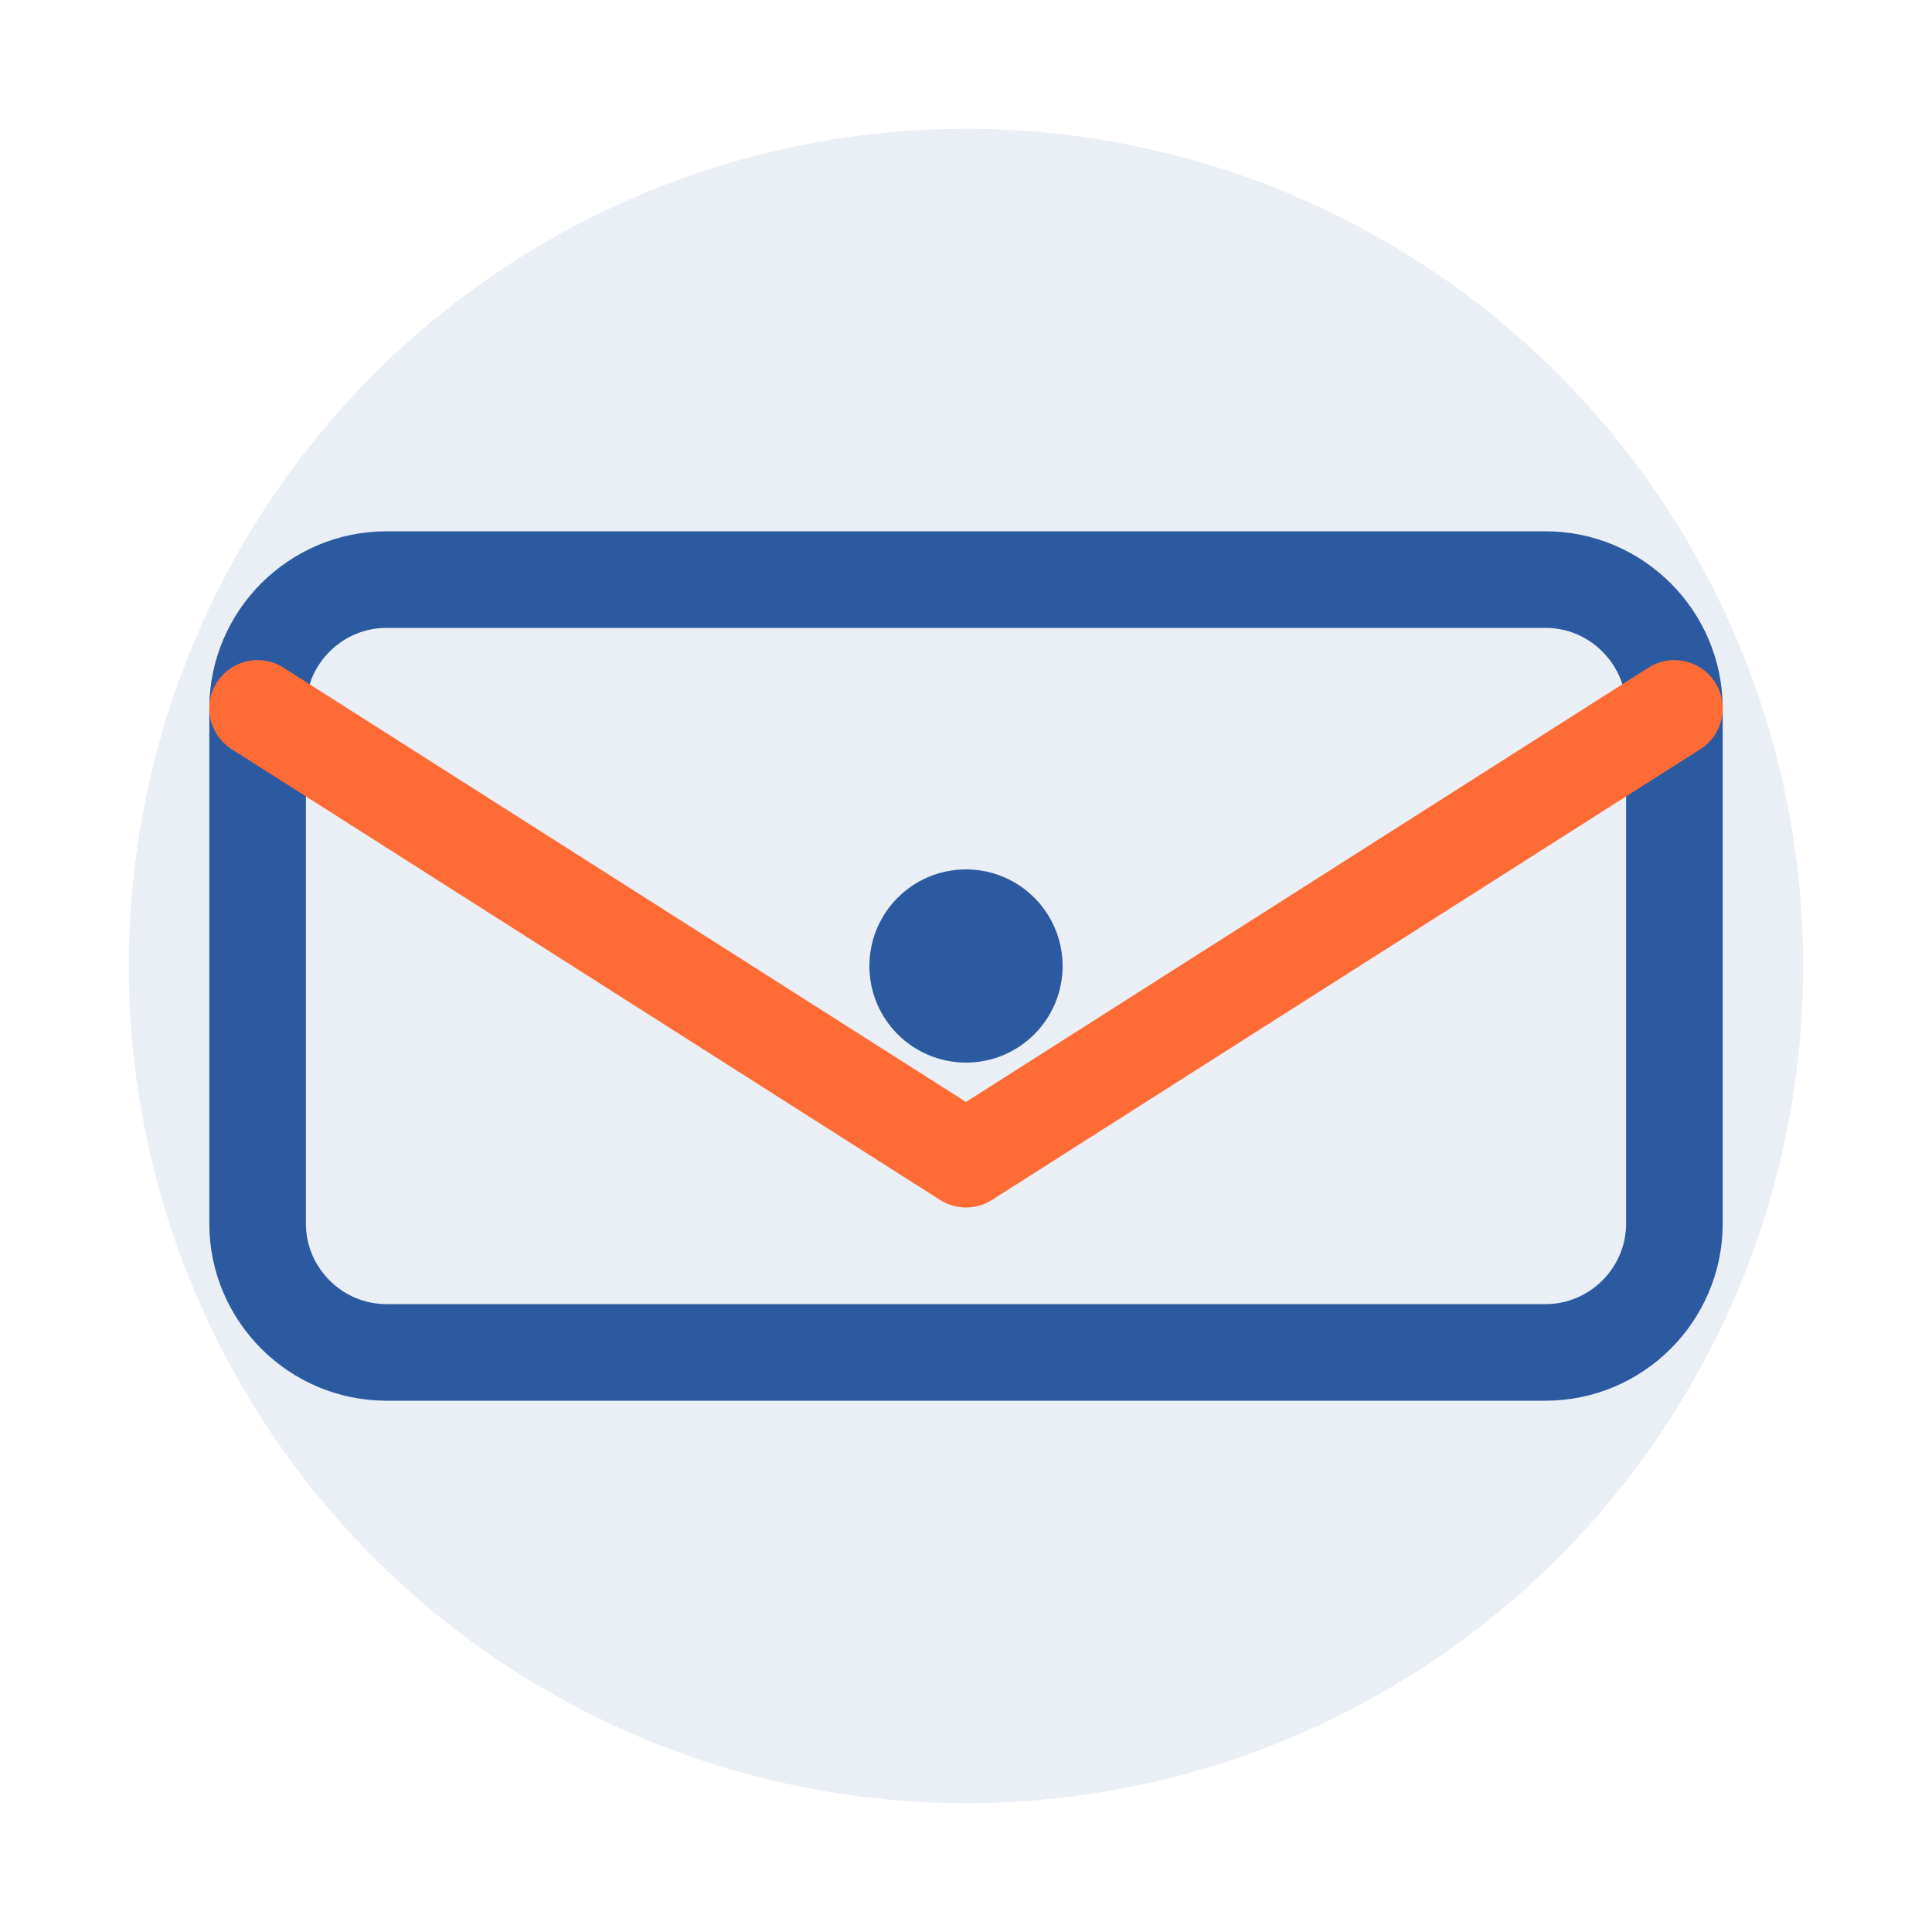
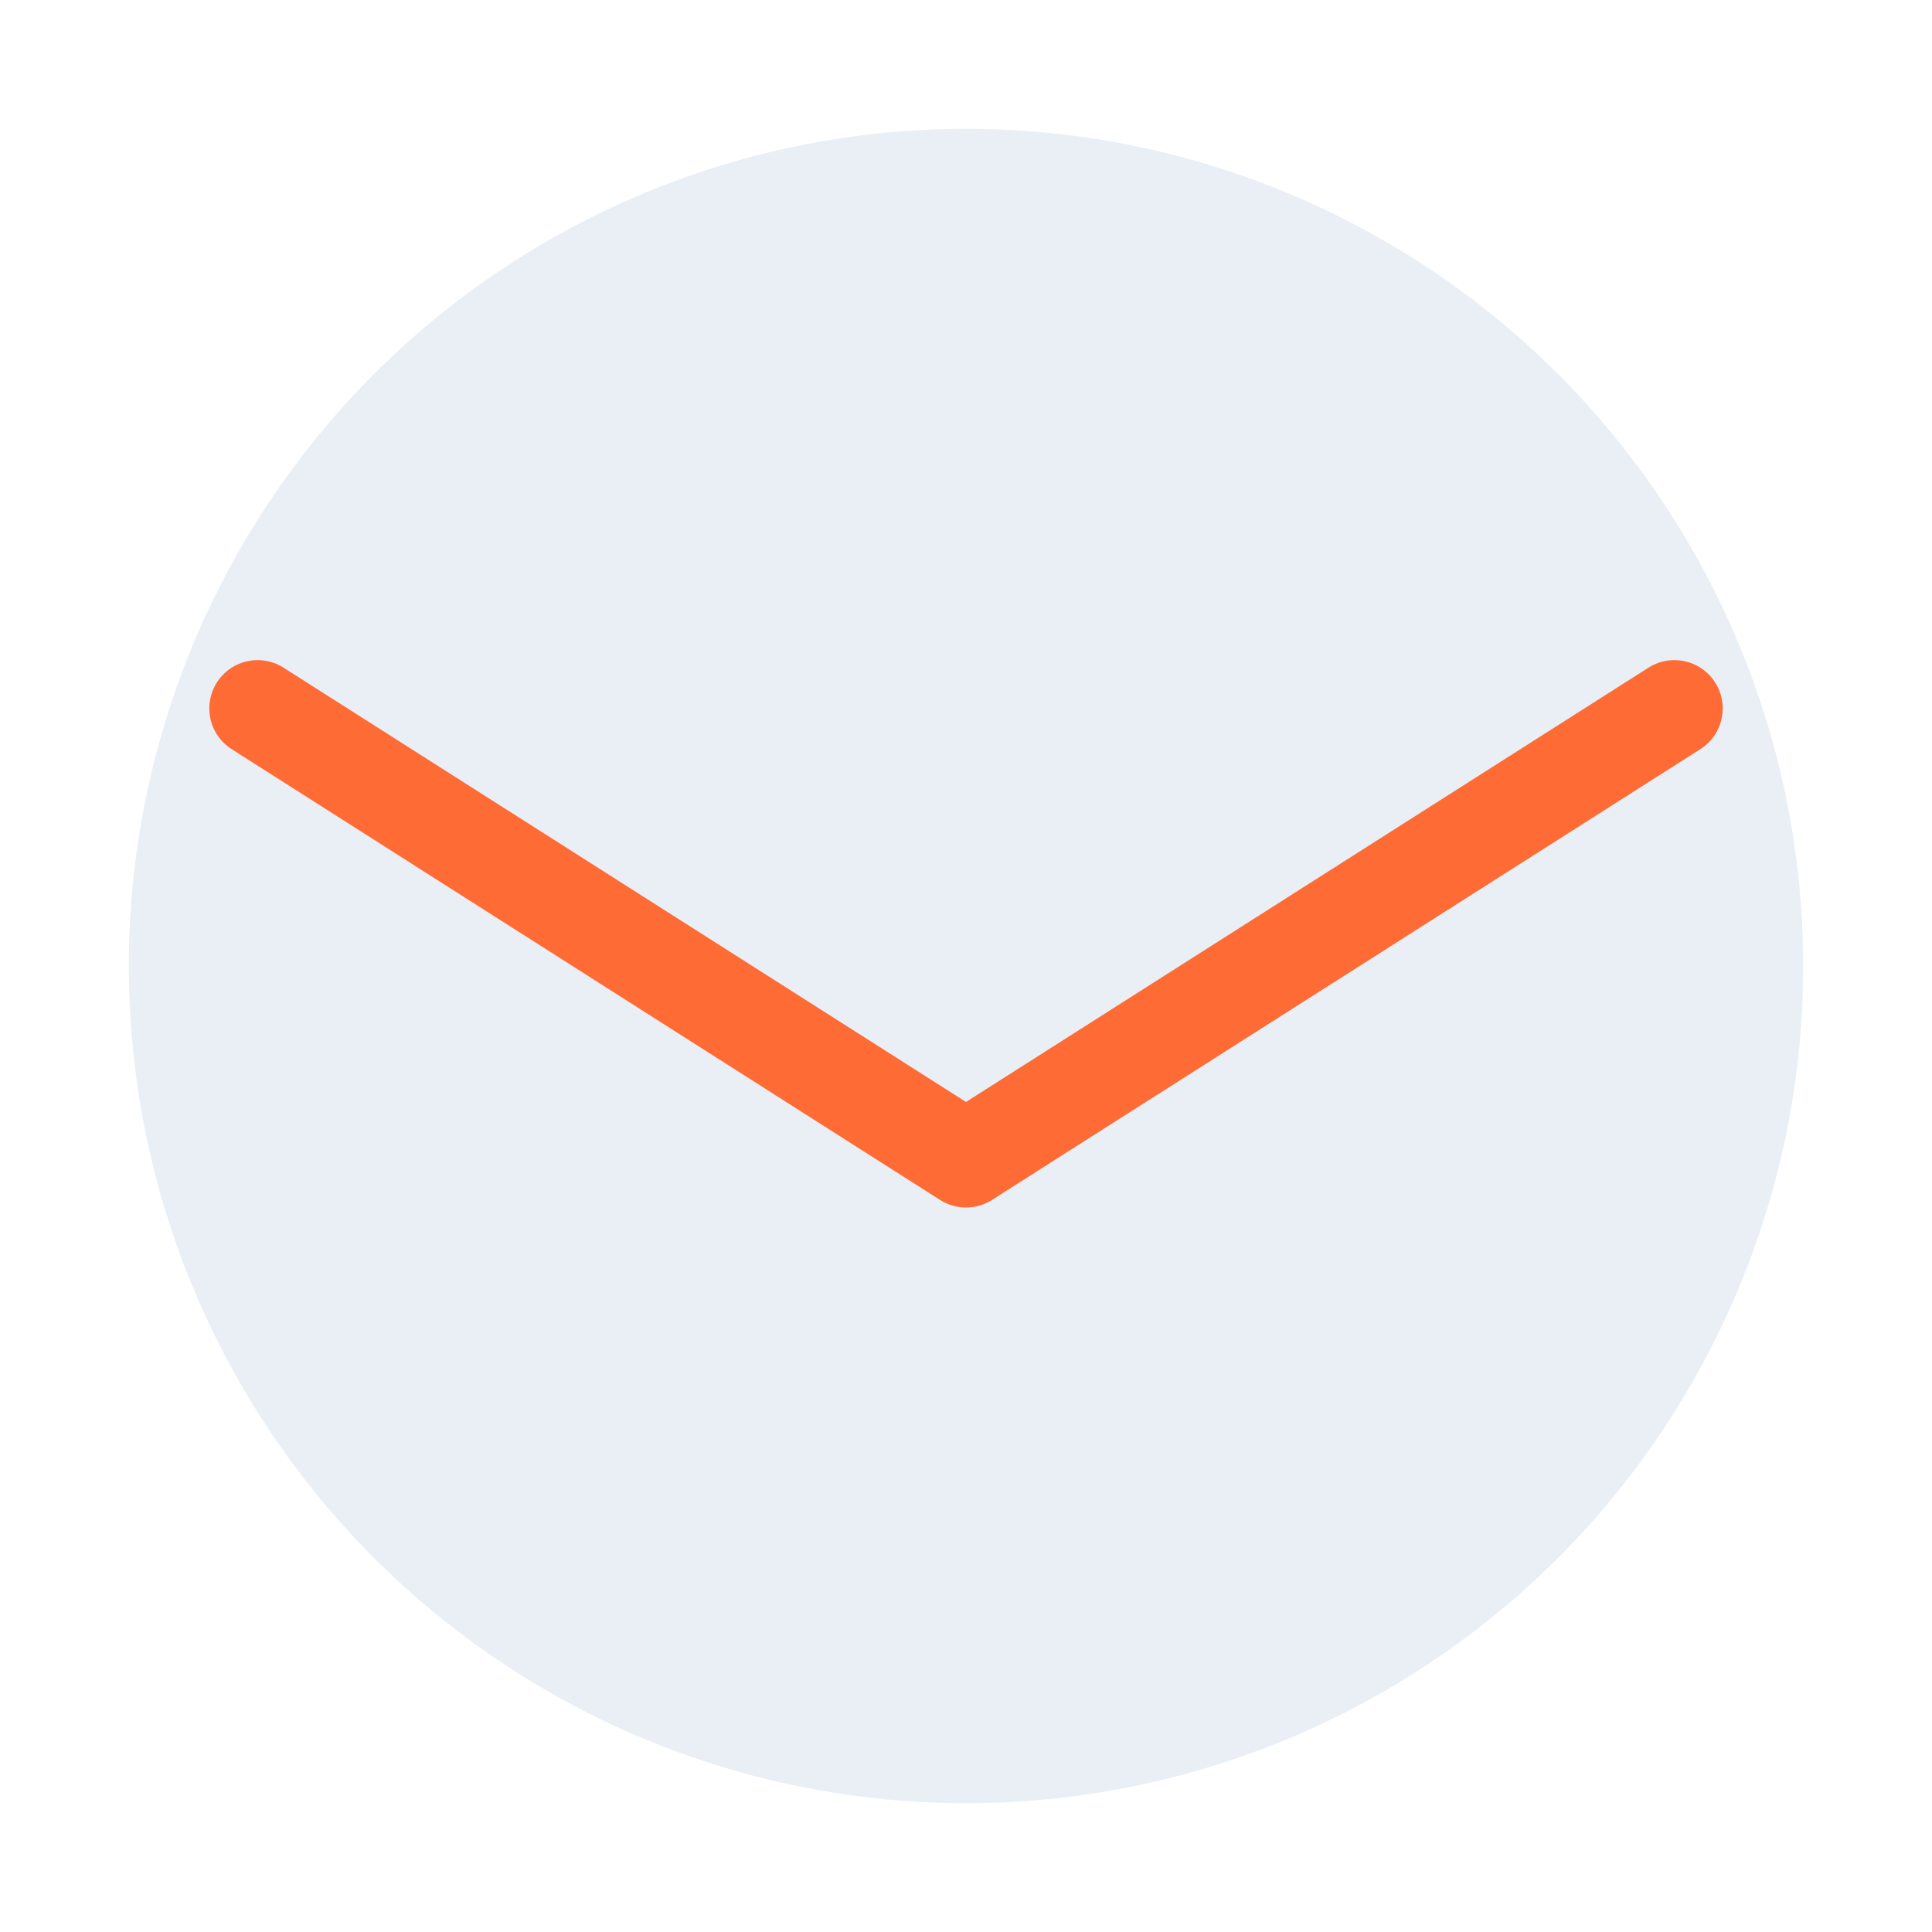
<svg xmlns="http://www.w3.org/2000/svg" width="30" height="30" viewBox="0 0 30 30" fill="none">
  <circle cx="15" cy="15" r="13" fill="#2c5aa0" opacity="0.1" />
-   <path d="M24 9H6c-1.1 0-2 .9-2 2v8c0 1.1.9 2 2 2h18c1.1 0 2-.9 2-2v-8c0-1.1-.9-2-2-2z" stroke="#2c5aa0" stroke-width="1.5" fill="none" />
  <path d="M26 11l-11 7L4 11" stroke="#ff6b35" stroke-width="1.5" stroke-linecap="round" stroke-linejoin="round" />
-   <circle cx="15" cy="15" r="1.5" fill="#2c5aa0" />
</svg>